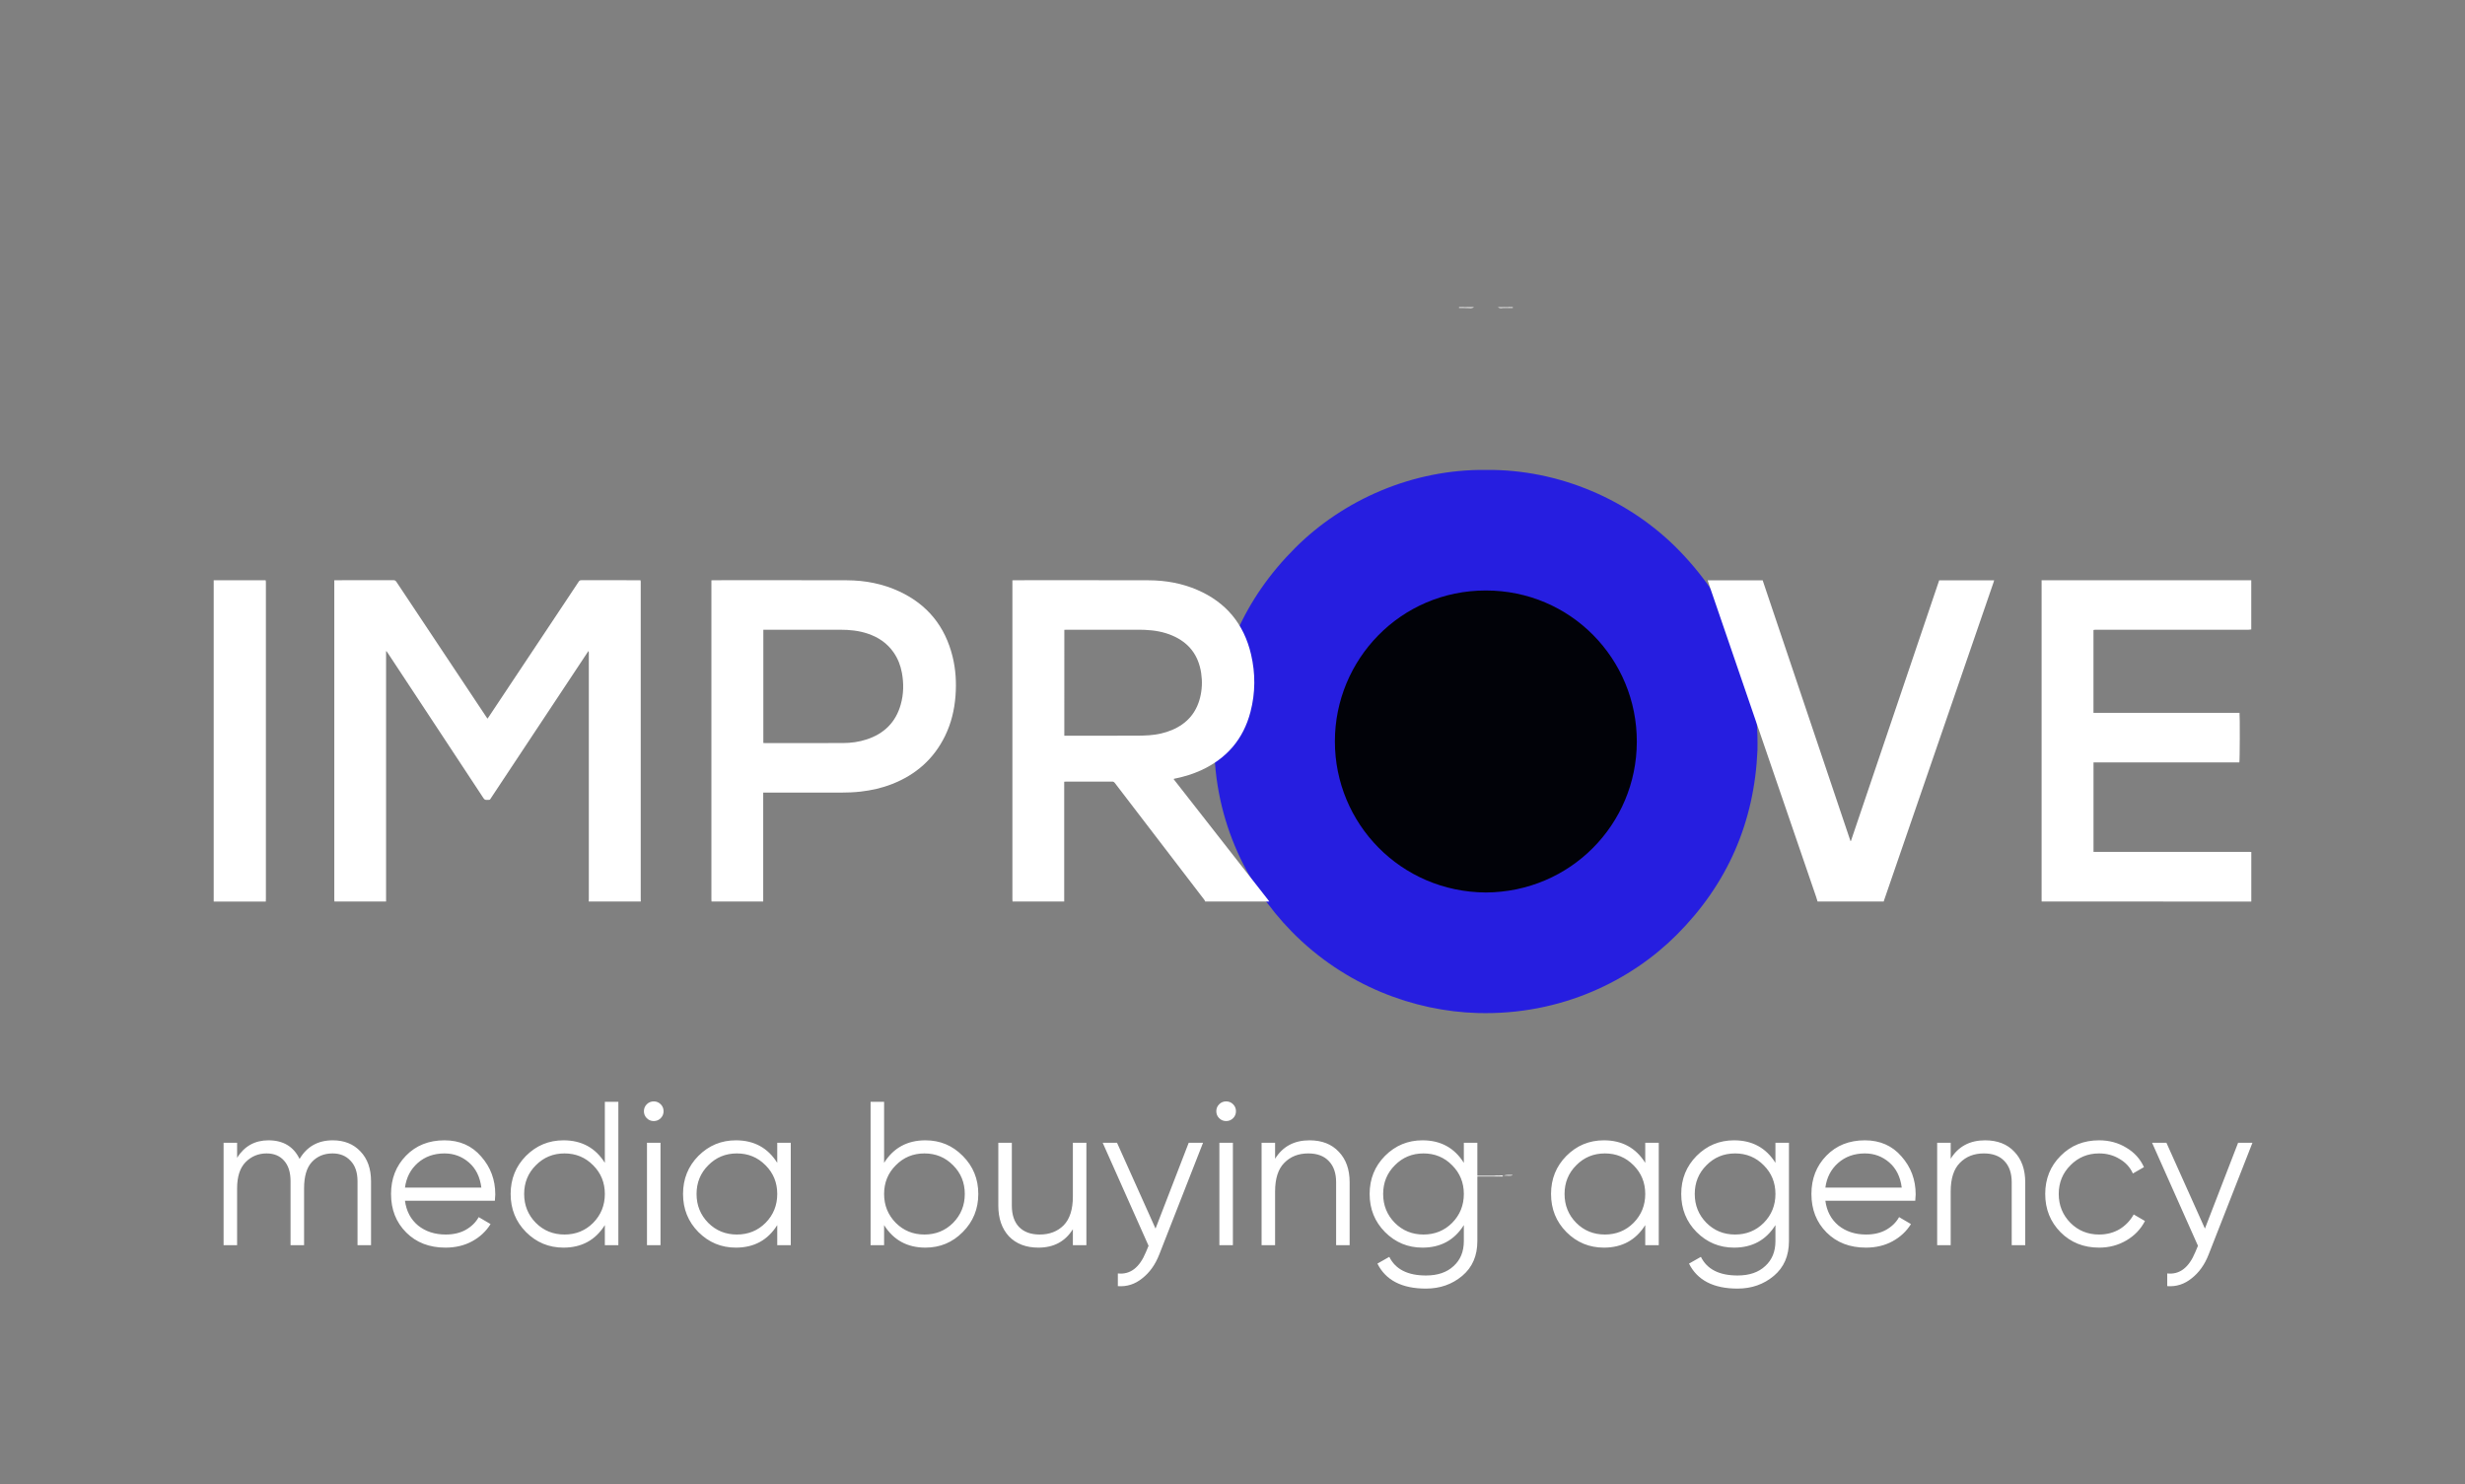
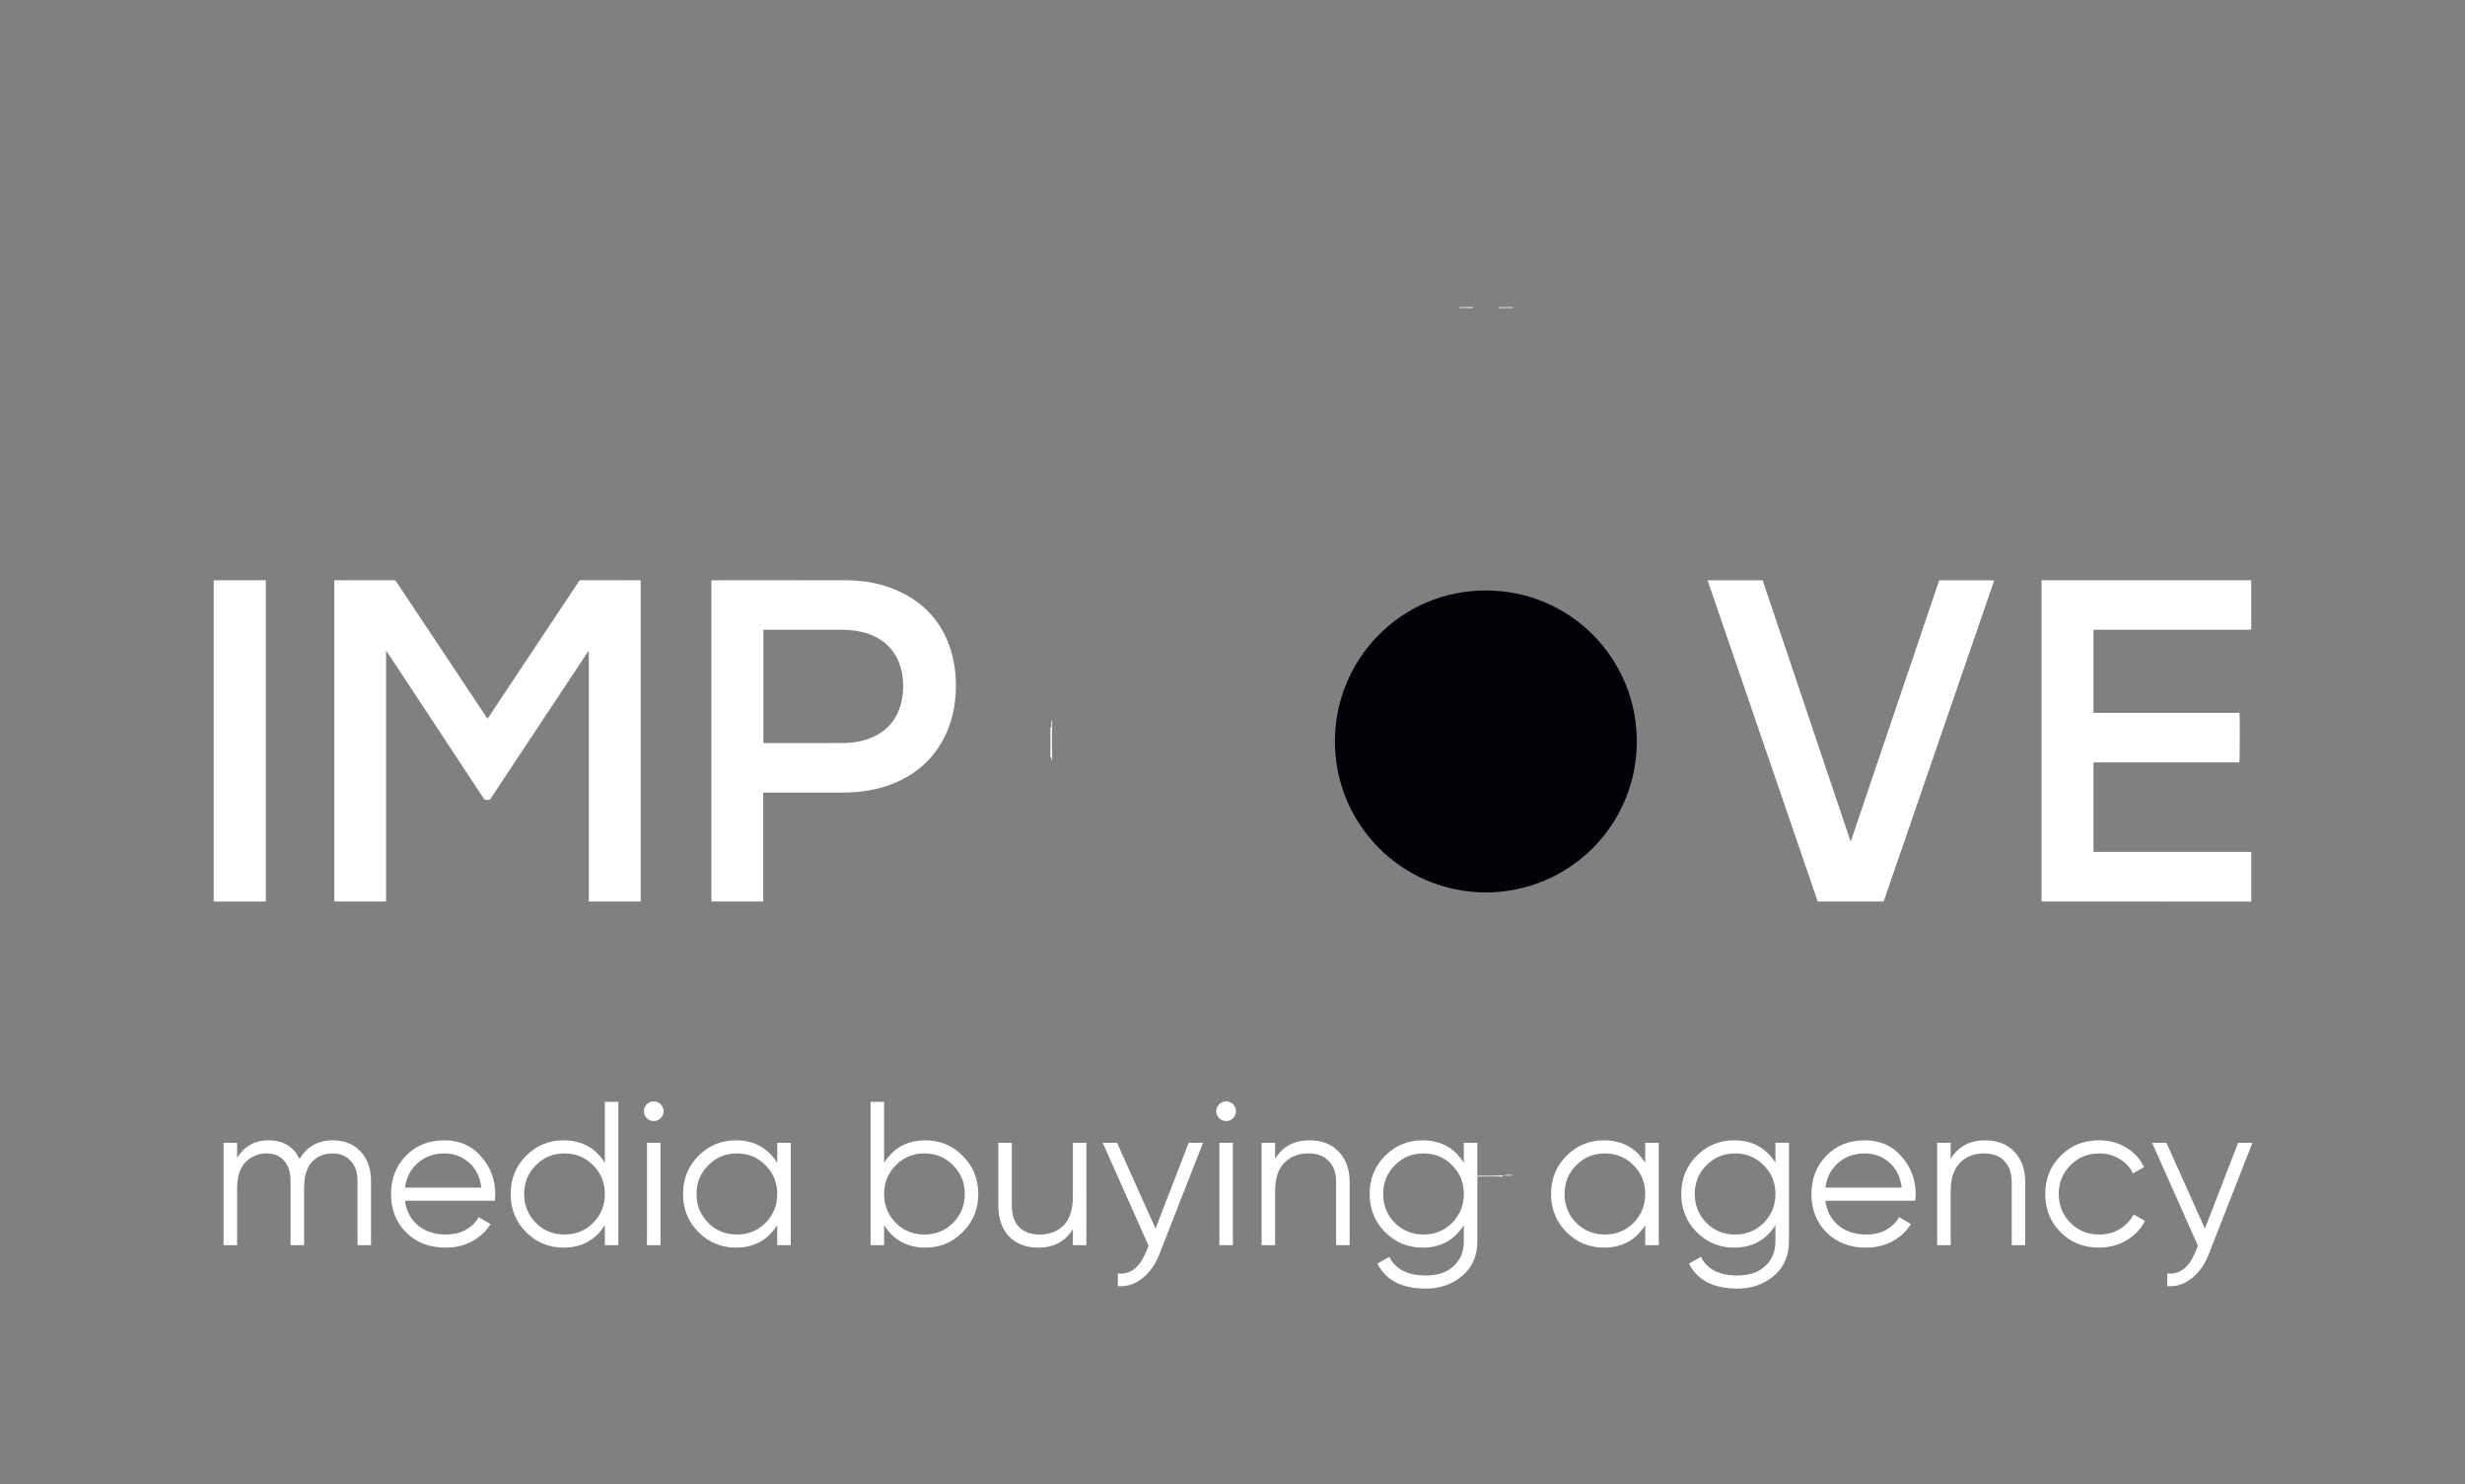
<svg xmlns="http://www.w3.org/2000/svg" width="1661" height="1000" viewBox="0 0 1661 1000" fill="none">
  <rect x="0" y="0" width="1661" height="1000" fill="#808080" stroke="none" />
  <path d="M708.373 490.049C708.387 489.701 708.415 489.353 708.429 489.004C708.554 488.67 708.708 488.67 708.875 488.977C708.903 489.255 708.958 489.52 708.958 489.798C708.721 496.973 708.791 504.161 709.014 511.336C709.028 511.698 708.93 512.06 708.889 512.422C708.387 511.754 708.457 510.946 708.373 510.179C707.691 508.94 708.568 507.491 707.844 506.265C707.844 502.183 707.844 498.087 707.844 494.006C708.568 492.766 707.705 491.317 708.373 490.049Z" fill="white" />
  <path d="M995.388 792.21C999.303 792.21 1003.22 792.21 1007.12 792.21C1007.48 792.392 1007.48 792.559 1007.11 792.726C1003.21 792.726 999.303 792.726 995.402 792.726C995.04 792.559 995.04 792.392 995.388 792.21Z" fill="white" />
  <path d="M1293.04 505.191C1293.04 501.444 1293.04 497.71 1293.04 493.963C1293.25 493.628 1293.42 493.642 1293.57 494.004C1293.57 497.724 1293.57 501.43 1293.57 505.149C1293.42 505.525 1293.23 505.525 1293.04 505.191Z" fill="white" />
  <path d="M993.188 207C991.781 207.947 990.207 207.488 988.702 207.501C988.354 207.306 988.368 207.139 988.73 207C990.207 207 991.697 207 993.188 207Z" fill="white" />
  <path d="M1013.29 207.46C1011.95 207.502 1010.57 207.92 1009.33 207.015C1010.63 207.015 1011.94 207.015 1013.23 207.015C1013.44 207.098 1013.53 207.182 1013.47 207.293C1013.41 207.391 1013.36 207.46 1013.29 207.46Z" fill="white" />
  <path d="M1293.08 487.847C1293.08 486.552 1293.09 485.256 1293.09 483.947C1293.27 483.654 1293.43 483.654 1293.57 483.974C1293.57 485.27 1293.57 486.579 1293.57 487.875C1293.37 488.251 1293.22 488.237 1293.08 487.847Z" fill="white" />
  <path d="M708.371 490.049C708.329 491.387 708.719 492.78 707.855 494.006C707.855 492.71 707.855 491.401 707.855 490.105C708.023 490.091 708.19 490.077 708.371 490.049Z" fill="white" />
  <path d="M707.844 506.264C708.68 507.476 708.345 508.855 708.373 510.178C708.192 510.178 708.025 510.164 707.844 510.164C707.844 508.869 707.844 507.573 707.844 506.264Z" fill="white" />
  <path d="M1293.09 515.207C1293.09 513.912 1293.08 512.616 1293.08 511.306C1293.22 510.902 1293.37 510.902 1293.57 511.279C1293.57 512.574 1293.57 513.884 1293.57 515.179C1293.43 515.5 1293.27 515.514 1293.09 515.207Z" fill="white" />
  <path d="M1013.3 207.46C1013.28 207.307 1013.27 207.154 1013.24 207.015C1014.35 207.015 1015.47 207.015 1016.58 207.015C1016.96 207.154 1016.96 207.321 1016.61 207.488C1015.51 207.474 1014.41 207.46 1013.3 207.46Z" fill="white" />
  <path d="M1293.57 483.975C1293.41 483.947 1293.26 483.947 1293.09 483.947C1293.09 482.832 1293.09 481.718 1293.09 480.617C1293.25 480.603 1293.4 480.617 1293.55 480.631C1293.57 481.746 1293.57 482.86 1293.57 483.975Z" fill="white" />
-   <path d="M1293.57 494.005C1293.39 493.991 1293.22 493.991 1293.04 493.963C1293.04 492.849 1293.05 491.734 1293.05 490.62C1293.25 490.271 1293.42 490.285 1293.57 490.648C1293.57 491.776 1293.57 492.89 1293.57 494.005Z" fill="white" />
  <path d="M1293.04 505.191C1293.22 505.177 1293.39 505.163 1293.57 505.149C1293.57 506.263 1293.57 507.378 1293.57 508.492C1293.42 508.855 1293.25 508.869 1293.05 508.52C1293.05 507.42 1293.04 506.305 1293.04 505.191Z" fill="white" />
  <path d="M1293.09 515.207C1293.25 515.207 1293.4 515.207 1293.57 515.179C1293.57 516.294 1293.57 517.408 1293.57 518.523L1293.33 518.551H1293.09C1293.09 517.436 1293.09 516.322 1293.09 515.207Z" fill="white" />
  <path d="M983.137 207.474C983.151 207.32 983.151 207.153 983.151 207C984.084 207 985.004 207 985.937 207C986.313 207.167 986.313 207.334 985.909 207.46C984.99 207.474 984.07 207.474 983.137 207.474Z" fill="white" />
  <path d="M985.906 207.474C985.92 207.321 985.92 207.168 985.934 207.015C986.867 207.015 987.787 207.015 988.72 207.015C988.734 207.182 988.72 207.349 988.692 207.516C987.759 207.488 986.826 207.474 985.906 207.474Z" fill="white" />
  <path d="M1016.61 207.474C1016.59 207.32 1016.58 207.153 1016.58 207C1017.51 207 1018.43 207 1019.36 207C1019.36 207.167 1019.36 207.32 1019.38 207.488C1018.46 207.488 1017.54 207.488 1016.61 207.474Z" fill="white" />
  <path d="M1293.05 508.534C1293.22 508.52 1293.39 508.506 1293.57 508.506C1293.57 509.44 1293.57 510.359 1293.57 511.293C1293.4 511.307 1293.25 511.307 1293.08 511.32C1293.07 510.387 1293.07 509.454 1293.05 508.534Z" fill="white" />
  <path d="M1293.57 490.662C1293.4 490.662 1293.22 490.648 1293.05 490.634C1293.07 489.701 1293.07 488.767 1293.08 487.848C1293.25 487.862 1293.4 487.876 1293.57 487.876C1293.57 488.809 1293.57 489.742 1293.57 490.662Z" fill="white" />
  <path d="M989.848 792.725C989.848 792.53 989.862 792.321 989.862 792.126C990.795 791.903 991.714 792.042 992.634 792.182C992.996 792.363 993.01 792.544 992.634 792.739C991.701 792.725 990.767 792.725 989.848 792.725Z" fill="white" />
  <path d="M992.633 792.726C992.633 792.545 992.633 792.364 992.633 792.169C993.552 792.183 994.486 792.197 995.405 792.211C995.419 792.378 995.419 792.545 995.419 792.726C994.486 792.726 993.552 792.726 992.633 792.726Z" fill="white" />
  <path d="M1007.14 792.726C1007.14 792.559 1007.14 792.378 1007.15 792.211C1008.07 792.113 1009 791.974 1009.92 792.169C1010.29 792.35 1010.29 792.531 1009.92 792.726C1008.99 792.726 1008.06 792.726 1007.14 792.726Z" fill="white" />
  <path d="M1009.91 792.726C1009.91 792.544 1009.91 792.363 1009.91 792.168C1010.83 792.057 1011.75 791.904 1012.68 792.113C1012.68 792.308 1012.69 792.517 1012.69 792.712C1011.76 792.726 1010.83 792.726 1009.91 792.726Z" fill="white" />
-   <path d="M1001.43 316.637C1050.23 316.122 1098.23 336.656 1131.66 371.149C1167.83 408.47 1185.18 453.355 1184.25 505.303C1182.2 553.936 1164.11 595.618 1129.7 629.999C1099.31 660.355 1052.42 684.19 995.582 682.574C953.162 681.362 906.466 664.436 870.454 627.77C839.458 596.217 816.402 549.562 818.283 494.006C819.927 445.359 838.26 403.65 872.655 369.254C905.393 336.516 952.243 316.038 1001.43 316.637Z" fill="#261EE0" />
  <path d="M1019.39 791.681C1018.58 792.28 1017.63 792.183 1016.71 792.183C1015.51 792.183 1014.32 792.127 1013.12 792.099C1015.18 791.514 1017.28 791.598 1019.39 791.681Z" fill="white" />
-   <path d="M708.888 488.975C708.735 488.989 708.582 489.003 708.443 489.003C708.484 487.68 708.15 486.314 708.93 485.089C709.153 486.384 709.014 487.68 708.888 488.975Z" fill="white" />
+   <path d="M708.888 488.975C708.735 488.989 708.582 489.003 708.443 489.003C708.484 487.68 708.15 486.314 708.93 485.089C709.153 486.384 709.014 487.68 708.888 488.975" fill="white" />
  <path d="M1001.19 601.357C943.89 601.009 899.492 554.953 899.492 499.55C899.492 444.523 943.611 397.854 1001.24 397.868C1058.37 397.882 1103.09 444.007 1102.94 499.884C1102.79 555.413 1058.18 601.065 1001.19 601.357Z" fill="#010208" />
  <path d="M225.355 607.444C225.314 606.943 225.258 606.428 225.258 605.926C225.258 534.85 225.258 463.761 225.258 392.685C225.258 392.184 225.258 391.669 225.258 390.958C225.787 390.958 226.233 390.958 226.679 390.958C239.495 390.958 252.312 390.972 265.114 390.93C266.089 390.93 266.605 391.278 267.12 392.045C283.001 415.936 298.897 439.814 314.792 463.691C319.055 470.1 323.331 476.522 327.594 482.93C327.845 483.306 328.124 483.668 328.5 484.212C328.876 483.668 329.196 483.236 329.489 482.805C346.722 456.921 363.954 431.037 381.173 405.14C384.098 400.738 387.052 396.349 389.949 391.919C390.409 391.223 390.91 390.944 391.746 390.944C404.646 390.972 417.56 390.958 430.46 390.958C430.822 390.958 431.185 390.986 431.644 391.014C431.686 391.404 431.728 391.766 431.742 392.114C431.756 392.574 431.742 393.048 431.742 393.507C431.742 464.123 431.742 534.739 431.742 605.355C431.742 606.051 431.77 606.748 431.784 607.444C420.082 607.444 408.38 607.444 396.678 607.444C396.706 606.804 396.775 606.149 396.775 605.508C396.775 550.537 396.775 495.565 396.775 440.594C396.775 440.273 396.803 439.939 396.761 439.619C396.734 439.34 396.65 439.061 396.566 438.616C396.176 439.187 395.898 439.563 395.647 439.939C374.138 472.398 352.628 504.871 331.119 537.316C329.795 539.308 330.492 538.863 328.026 538.988C326.981 539.044 326.368 538.695 325.783 537.804C316.004 522.912 306.183 508.033 296.361 493.155C284.659 475.407 272.957 457.659 261.255 439.925C260.991 439.521 260.698 439.145 260.419 438.755C260.336 438.783 260.238 438.811 260.155 438.839C260.155 439.382 260.155 439.911 260.155 440.455C260.155 479.879 260.155 519.29 260.155 558.714C260.155 574.958 260.155 591.215 260.155 607.458C248.578 607.444 236.96 607.444 225.355 607.444Z" fill="white" />
-   <path d="M682.284 607.445C682.256 606.943 682.188 606.428 682.188 605.926C682.188 534.837 682.188 463.748 682.188 392.658C682.188 392.157 682.188 391.655 682.188 391.042C682.688 391.014 683.093 390.958 683.497 390.958C713.671 390.958 743.86 390.903 774.034 391C785.36 391.042 796.406 392.978 806.854 397.506C826.19 405.865 838.214 420.45 842.992 440.901C846.015 453.815 845.959 466.798 842.616 479.657C837.81 498.143 826.47 511.196 809.14 519.095C803.804 521.533 798.218 523.233 792.479 524.431C792.019 524.528 791.572 524.626 791.112 524.723C791.043 524.737 790.988 524.821 790.849 524.946C791.141 525.336 791.434 525.754 791.74 526.144C812.595 552.794 833.463 579.444 854.318 606.108C854.666 606.539 854.973 607.013 855.293 607.459C840.902 607.459 826.498 607.459 812.107 607.459C811.898 607.069 811.759 606.623 811.494 606.275C791.392 580.029 771.29 553.797 751.201 527.551C750.7 526.896 750.17 526.632 749.348 526.632C739.04 526.66 728.731 526.646 718.422 526.646C718.018 526.646 717.614 526.701 717.098 526.729C717.098 553.699 717.098 580.572 717.098 607.445C705.494 607.445 693.889 607.445 682.284 607.445ZM717.168 495.719C717.879 495.719 718.435 495.719 718.992 495.719C734.455 495.719 749.906 495.733 765.369 495.705C768.378 495.705 771.4 495.635 774.409 495.413C779.717 495.022 784.871 493.922 789.789 491.846C799.624 487.681 806.032 480.52 808.651 470.1C810.017 464.639 810.227 459.095 809.391 453.508C807.58 441.444 801.102 432.988 789.874 428.21C784.036 425.716 777.878 424.685 771.581 424.407C769.269 424.309 766.943 424.323 764.617 424.323C749.39 424.323 734.164 424.323 718.937 424.323C718.352 424.323 717.781 424.365 717.182 424.379C717.168 448.228 717.168 471.883 717.168 495.719Z" fill="white" />
  <path d="M1375.73 607.445C1375.71 606.888 1375.7 606.331 1375.7 605.774C1375.7 534.823 1375.7 463.887 1375.7 392.937C1375.7 392.338 1375.7 391.739 1375.7 390.959C1376.38 390.959 1376.97 390.959 1377.55 390.959C1400.34 390.959 1423.15 390.959 1445.94 390.959C1468.83 390.959 1491.72 390.959 1514.6 390.959C1515.4 390.959 1516.18 390.973 1516.97 390.973C1516.97 402.02 1516.97 413.081 1516.97 424.128C1516.33 424.198 1515.69 424.323 1515.06 424.323C1480.99 424.337 1446.91 424.337 1412.83 424.337C1412.41 424.337 1411.99 424.323 1411.57 424.351C1411.26 424.365 1410.96 424.449 1410.65 424.505C1410.65 443.102 1410.65 461.603 1410.65 480.298C1414.01 480.298 1417.28 480.298 1420.57 480.298C1423.82 480.298 1427.08 480.298 1430.32 480.298C1433.62 480.298 1436.91 480.298 1440.21 480.298C1443.51 480.298 1446.8 480.298 1450.1 480.298C1453.35 480.298 1456.61 480.298 1459.86 480.298C1463.16 480.298 1466.45 480.298 1469.75 480.298C1473.05 480.298 1476.34 480.298 1479.64 480.298C1482.94 480.298 1486.23 480.298 1489.53 480.298C1492.77 480.298 1496.03 480.298 1499.28 480.298C1502.55 480.298 1505.83 480.312 1509.07 480.312C1509.37 482.652 1509.27 512.604 1508.95 513.718C1476.24 513.718 1443.47 513.718 1410.68 513.718C1410.68 533.848 1410.68 553.839 1410.68 573.983C1411.35 573.983 1411.93 573.983 1412.53 573.983C1446.66 573.983 1480.78 573.983 1514.91 573.983C1515.61 573.983 1516.3 574.011 1517 574.039C1517 585.184 1517 596.329 1517 607.473C1469.9 607.445 1422.81 607.445 1375.73 607.445Z" fill="white" />
  <path d="M479.451 607.445C479.423 606.943 479.367 606.428 479.367 605.927C479.367 534.837 479.367 463.748 479.367 392.658C479.367 392.157 479.367 391.655 479.367 391.042C479.869 391.014 480.273 390.959 480.677 390.959C510.67 390.959 540.663 390.889 570.67 391C582.999 391.042 594.966 393.341 606.194 398.607C625.057 407.453 636.856 422.15 641.857 442.322C644.003 451.001 644.532 459.819 643.863 468.735C643.153 478.278 640.966 487.43 636.731 496.039C629.152 511.475 617.088 522.007 601.179 528.262C594.367 530.936 587.276 532.538 580.004 533.374C575.518 533.89 571.033 534.043 566.519 534.057C549.76 534.057 532.987 534.057 516.228 534.057C515.629 534.057 515.044 534.057 514.278 534.057C514.278 558.617 514.278 583.038 514.278 607.445C502.674 607.445 491.069 607.445 479.451 607.445ZM514.362 424.323C514.362 449.886 514.362 475.213 514.362 500.623C514.807 500.651 515.156 500.692 515.518 500.692C533.015 500.692 550.512 500.72 568.024 500.665C573.471 500.651 578.848 499.912 584.058 498.199C595.746 494.354 603.575 486.678 606.933 474.753C608.939 467.662 609.05 460.46 607.713 453.244C606.807 448.354 605.038 443.785 602.196 439.675C597.836 433.35 591.804 429.31 584.601 426.914C578.639 424.922 572.481 424.309 566.226 424.323C549.468 424.351 532.709 424.337 515.95 424.337C515.462 424.323 514.961 424.323 514.362 424.323Z" fill="white" />
  <path d="M1224.74 607.445C1224.43 606.428 1224.15 605.397 1223.8 604.394C1199.63 533.876 1175.45 463.371 1151.26 392.853C1151.07 392.296 1150.9 391.711 1150.69 391.042C1163.08 391.042 1175.35 391.042 1187.75 391.042C1207.48 449.566 1227.19 508.131 1246.91 566.697C1247.01 566.683 1247.11 566.669 1247.21 566.669C1267.03 508.118 1286.85 449.58 1306.68 391.042C1319.05 391.042 1331.34 391.042 1343.72 391.042C1343.57 391.585 1343.44 392.017 1343.3 392.449C1326.77 440.469 1310.23 488.503 1293.69 536.523C1285.68 559.773 1277.69 583.01 1269.68 606.261C1269.54 606.651 1269.43 607.055 1269.3 607.459C1254.45 607.445 1239.59 607.445 1224.74 607.445Z" fill="white" />
  <path d="M144 390.979C155.646 390.979 167.292 390.979 179.008 390.979C179.064 391.328 179.134 391.634 179.148 391.941C179.176 392.4 179.162 392.874 179.162 393.334C179.162 464.061 179.162 534.788 179.162 605.515C179.162 606.17 179.134 606.811 179.106 607.466C167.404 607.466 155.702 607.466 144 607.466C144 535.29 144 463.141 144 390.979Z" fill="white" />
  <path d="M224.214 768.344C231.942 768.344 238.152 770.828 242.844 775.796C247.628 780.764 250.02 787.48 250.02 795.944V839H240.912V795.944C240.912 789.964 239.348 785.364 236.22 782.144C233.184 778.832 229.136 777.176 224.076 777.176C218.372 777.176 213.726 779.108 210.138 782.972C206.642 786.744 204.894 792.678 204.894 800.774V839H195.786V795.944C195.786 789.872 194.314 785.226 191.37 782.006C188.518 778.786 184.608 777.176 179.64 777.176C174.12 777.176 169.428 779.108 165.564 782.972C161.7 786.836 159.768 792.77 159.768 800.774V839H150.66V770H159.768V780.074C164.736 772.254 171.774 768.344 180.882 768.344C190.818 768.344 197.81 772.53 201.858 780.902C206.826 772.53 214.278 768.344 224.214 768.344ZM299.515 768.344C309.727 768.344 317.961 771.978 324.217 779.246C330.565 786.422 333.739 794.932 333.739 804.776C333.739 805.788 333.647 807.214 333.463 809.054H272.881C273.801 816.046 276.745 821.612 281.713 825.752C286.773 829.8 292.983 831.824 300.343 831.824C305.587 831.824 310.095 830.766 313.867 828.65C317.731 826.442 320.629 823.59 322.561 820.094L330.565 824.786C327.529 829.662 323.389 833.526 318.145 836.378C312.901 839.23 306.921 840.656 300.205 840.656C289.349 840.656 280.517 837.252 273.709 830.444C266.901 823.636 263.497 814.988 263.497 804.5C263.497 794.196 266.855 785.594 273.571 778.694C280.287 771.794 288.935 768.344 299.515 768.344ZM299.515 777.176C292.339 777.176 286.313 779.338 281.437 783.662C276.653 787.894 273.801 793.414 272.881 800.222H324.355C323.435 792.954 320.629 787.296 315.937 783.248C311.245 779.2 305.771 777.176 299.515 777.176ZM407.566 742.4H416.674V839H407.566V825.476C401.218 835.596 391.926 840.656 379.69 840.656C369.846 840.656 361.428 837.16 354.436 830.168C347.536 823.176 344.086 814.62 344.086 804.5C344.086 794.38 347.536 785.824 354.436 778.832C361.428 771.84 369.846 768.344 379.69 768.344C391.926 768.344 401.218 773.404 407.566 783.524V742.4ZM361.06 823.958C366.304 829.202 372.744 831.824 380.38 831.824C388.016 831.824 394.456 829.202 399.7 823.958C404.944 818.622 407.566 812.136 407.566 804.5C407.566 796.864 404.944 790.424 399.7 785.18C394.456 779.844 388.016 777.176 380.38 777.176C372.744 777.176 366.304 779.844 361.06 785.18C355.816 790.424 353.194 796.864 353.194 804.5C353.194 812.136 355.816 818.622 361.06 823.958ZM445.205 753.44C443.917 754.728 442.353 755.372 440.513 755.372C438.673 755.372 437.109 754.728 435.821 753.44C434.533 752.152 433.889 750.588 433.889 748.748C433.889 746.908 434.533 745.344 435.821 744.056C437.109 742.768 438.673 742.124 440.513 742.124C442.353 742.124 443.917 742.768 445.205 744.056C446.493 745.344 447.137 746.908 447.137 748.748C447.137 750.588 446.493 752.152 445.205 753.44ZM435.959 839V770H445.067V839H435.959ZM523.734 770H532.842V839H523.734V825.476C517.386 835.596 508.094 840.656 495.858 840.656C486.014 840.656 477.596 837.16 470.604 830.168C463.704 823.176 460.254 814.62 460.254 804.5C460.254 794.38 463.704 785.824 470.604 778.832C477.596 771.84 486.014 768.344 495.858 768.344C508.094 768.344 517.386 773.404 523.734 783.524V770ZM477.228 823.958C482.472 829.202 488.912 831.824 496.548 831.824C504.184 831.824 510.624 829.202 515.868 823.958C521.112 818.622 523.734 812.136 523.734 804.5C523.734 796.864 521.112 790.424 515.868 785.18C510.624 779.844 504.184 777.176 496.548 777.176C488.912 777.176 482.472 779.844 477.228 785.18C471.984 790.424 469.362 796.864 469.362 804.5C469.362 812.136 471.984 818.622 477.228 823.958ZM623.611 768.344C633.455 768.344 641.827 771.84 648.727 778.832C655.719 785.824 659.215 794.38 659.215 804.5C659.215 814.62 655.719 823.176 648.727 830.168C641.827 837.16 633.455 840.656 623.611 840.656C611.375 840.656 602.083 835.596 595.735 825.476V839H586.627V742.4H595.735V783.524C602.083 773.404 611.375 768.344 623.611 768.344ZM603.601 823.958C608.845 829.202 615.285 831.824 622.921 831.824C630.557 831.824 636.997 829.202 642.241 823.958C647.485 818.622 650.107 812.136 650.107 804.5C650.107 796.864 647.485 790.424 642.241 785.18C636.997 779.844 630.557 777.176 622.921 777.176C615.285 777.176 608.845 779.844 603.601 785.18C598.357 790.424 595.735 796.864 595.735 804.5C595.735 812.136 598.357 818.622 603.601 823.958ZM722.935 770H732.043V839H722.935V828.236C717.783 836.516 710.055 840.656 699.751 840.656C691.379 840.656 684.755 838.126 679.879 833.066C675.095 827.914 672.703 821.014 672.703 812.366V770H681.811V812.366C681.811 818.53 683.421 823.314 686.641 826.718C689.953 830.122 694.599 831.824 700.579 831.824C707.203 831.824 712.585 829.754 716.725 825.614C720.865 821.382 722.935 814.896 722.935 806.156V770ZM800.99 770H810.65L781.118 845.348C778.45 852.156 774.632 857.492 769.664 861.356C764.788 865.312 759.314 867.06 753.242 866.6V858.044C761.522 858.964 767.824 854.18 772.148 843.692L773.942 839.414L743.03 770H752.69L778.634 827.822L800.99 770ZM830.904 753.44C829.616 754.728 828.052 755.372 826.212 755.372C824.372 755.372 822.808 754.728 821.52 753.44C820.232 752.152 819.588 750.588 819.588 748.748C819.588 746.908 820.232 745.344 821.52 744.056C822.808 742.768 824.372 742.124 826.212 742.124C828.052 742.124 829.616 742.768 830.904 744.056C832.192 745.344 832.836 746.908 832.836 748.748C832.836 750.588 832.192 752.152 830.904 753.44ZM821.658 839V770H830.766V839H821.658ZM882.386 768.344C890.758 768.344 897.336 770.92 902.12 776.072C906.996 781.132 909.434 787.986 909.434 796.634V839H900.326V796.634C900.326 790.47 898.67 785.686 895.358 782.282C892.138 778.878 887.538 777.176 881.558 777.176C874.934 777.176 869.552 779.292 865.412 783.524C861.272 787.664 859.202 794.104 859.202 802.844V839H850.094V770H859.202V780.764C864.354 772.484 872.082 768.344 882.386 768.344ZM986.385 770H995.493V836.24C995.493 846.176 992.089 853.996 985.281 859.7C978.473 865.404 970.331 868.256 960.855 868.256C944.663 868.256 933.761 862.644 928.149 851.42L936.153 846.866C940.293 855.238 948.527 859.424 960.855 859.424C968.767 859.424 974.977 857.308 979.485 853.076C984.085 848.936 986.385 843.324 986.385 836.24V825.476C980.037 835.596 970.745 840.656 958.509 840.656C948.665 840.656 940.247 837.16 933.255 830.168C926.355 823.176 922.905 814.62 922.905 804.5C922.905 794.38 926.355 785.824 933.255 778.832C940.247 771.84 948.665 768.344 958.509 768.344C970.745 768.344 980.037 773.404 986.385 783.524V770ZM939.879 823.958C945.123 829.202 951.563 831.824 959.199 831.824C966.835 831.824 973.275 829.202 978.519 823.958C983.763 818.622 986.385 812.136 986.385 804.5C986.385 796.864 983.763 790.424 978.519 785.18C973.275 779.844 966.835 777.176 959.199 777.176C951.563 777.176 945.123 779.844 939.879 785.18C934.635 790.424 932.013 796.864 932.013 804.5C932.013 812.136 934.635 818.622 939.879 823.958ZM1108.62 770H1117.73V839H1108.62V825.476C1102.27 835.596 1092.98 840.656 1080.74 840.656C1070.9 840.656 1062.48 837.16 1055.49 830.168C1048.59 823.176 1045.14 814.62 1045.14 804.5C1045.14 794.38 1048.59 785.824 1055.49 778.832C1062.48 771.84 1070.9 768.344 1080.74 768.344C1092.98 768.344 1102.27 773.404 1108.62 783.524V770ZM1062.11 823.958C1067.36 829.202 1073.8 831.824 1081.43 831.824C1089.07 831.824 1095.51 829.202 1100.75 823.958C1106 818.622 1108.62 812.136 1108.62 804.5C1108.62 796.864 1106 790.424 1100.75 785.18C1095.51 779.844 1089.07 777.176 1081.43 777.176C1073.8 777.176 1067.36 779.844 1062.11 785.18C1056.87 790.424 1054.25 796.864 1054.25 804.5C1054.25 812.136 1056.87 818.622 1062.11 823.958ZM1196.35 770H1205.46V836.24C1205.46 846.176 1202.05 853.996 1195.25 859.7C1188.44 865.404 1180.3 868.256 1170.82 868.256C1154.63 868.256 1143.73 862.644 1138.11 851.42L1146.12 846.866C1150.26 855.238 1158.49 859.424 1170.82 859.424C1178.73 859.424 1184.94 857.308 1189.45 853.076C1194.05 848.936 1196.35 843.324 1196.35 836.24V825.476C1190 835.596 1180.71 840.656 1168.47 840.656C1158.63 840.656 1150.21 837.16 1143.22 830.168C1136.32 823.176 1132.87 814.62 1132.87 804.5C1132.87 794.38 1136.32 785.824 1143.22 778.832C1150.21 771.84 1158.63 768.344 1168.47 768.344C1180.71 768.344 1190 773.404 1196.35 783.524V770ZM1149.84 823.958C1155.09 829.202 1161.53 831.824 1169.16 831.824C1176.8 831.824 1183.24 829.202 1188.48 823.958C1193.73 818.622 1196.35 812.136 1196.35 804.5C1196.35 796.864 1193.73 790.424 1188.48 785.18C1183.24 779.844 1176.8 777.176 1169.16 777.176C1161.53 777.176 1155.09 779.844 1149.84 785.18C1144.6 790.424 1141.98 796.864 1141.98 804.5C1141.98 812.136 1144.6 818.622 1149.84 823.958ZM1256.62 768.344C1266.83 768.344 1275.07 771.978 1281.32 779.246C1287.67 786.422 1290.84 794.932 1290.84 804.776C1290.84 805.788 1290.75 807.214 1290.57 809.054H1229.99C1230.91 816.046 1233.85 821.612 1238.82 825.752C1243.88 829.8 1250.09 831.824 1257.45 831.824C1262.69 831.824 1267.2 830.766 1270.97 828.65C1274.84 826.442 1277.73 823.59 1279.67 820.094L1287.67 824.786C1284.63 829.662 1280.49 833.526 1275.25 836.378C1270.01 839.23 1264.03 840.656 1257.31 840.656C1246.45 840.656 1237.62 837.252 1230.81 830.444C1224.01 823.636 1220.6 814.988 1220.6 804.5C1220.6 794.196 1223.96 785.594 1230.68 778.694C1237.39 771.794 1246.04 768.344 1256.62 768.344ZM1256.62 777.176C1249.44 777.176 1243.42 779.338 1238.54 783.662C1233.76 787.894 1230.91 793.414 1229.99 800.222H1281.46C1280.54 792.954 1277.73 787.296 1273.04 783.248C1268.35 779.2 1262.88 777.176 1256.62 777.176ZM1337.62 768.344C1346 768.344 1352.57 770.92 1357.36 776.072C1362.23 781.132 1364.67 787.986 1364.67 796.634V839H1355.56V796.634C1355.56 790.47 1353.91 785.686 1350.6 782.282C1347.38 778.878 1342.78 777.176 1336.8 777.176C1330.17 777.176 1324.79 779.292 1320.65 783.524C1316.51 787.664 1314.44 794.104 1314.44 802.844V839H1305.33V770H1314.44V780.764C1319.59 772.484 1327.32 768.344 1337.62 768.344ZM1414.44 840.656C1404.04 840.656 1395.39 837.206 1388.49 830.306C1381.59 823.314 1378.14 814.712 1378.14 804.5C1378.14 794.288 1381.59 785.732 1388.49 778.832C1395.39 771.84 1404.04 768.344 1414.44 768.344C1421.25 768.344 1427.36 770 1432.79 773.312C1438.22 776.532 1442.18 780.902 1444.66 786.422L1437.21 790.7C1435.37 786.56 1432.38 783.294 1428.24 780.902C1424.19 778.418 1419.59 777.176 1414.44 777.176C1406.8 777.176 1400.36 779.844 1395.12 785.18C1389.87 790.424 1387.25 796.864 1387.25 804.5C1387.25 812.136 1389.87 818.622 1395.12 823.958C1400.36 829.202 1406.8 831.824 1414.44 831.824C1419.59 831.824 1424.19 830.628 1428.24 828.236C1432.29 825.752 1435.46 822.44 1437.76 818.3L1445.35 822.716C1442.5 828.236 1438.31 832.606 1432.79 835.826C1427.27 839.046 1421.15 840.656 1414.44 840.656ZM1508.11 770H1517.77L1488.23 845.348C1485.57 852.156 1481.75 857.492 1476.78 861.356C1471.9 865.312 1466.43 867.06 1460.36 866.6V858.044C1468.64 858.964 1474.94 854.18 1479.26 843.692L1481.06 839.414L1450.15 770H1459.81L1485.75 827.822L1508.11 770Z" fill="white" />
</svg>